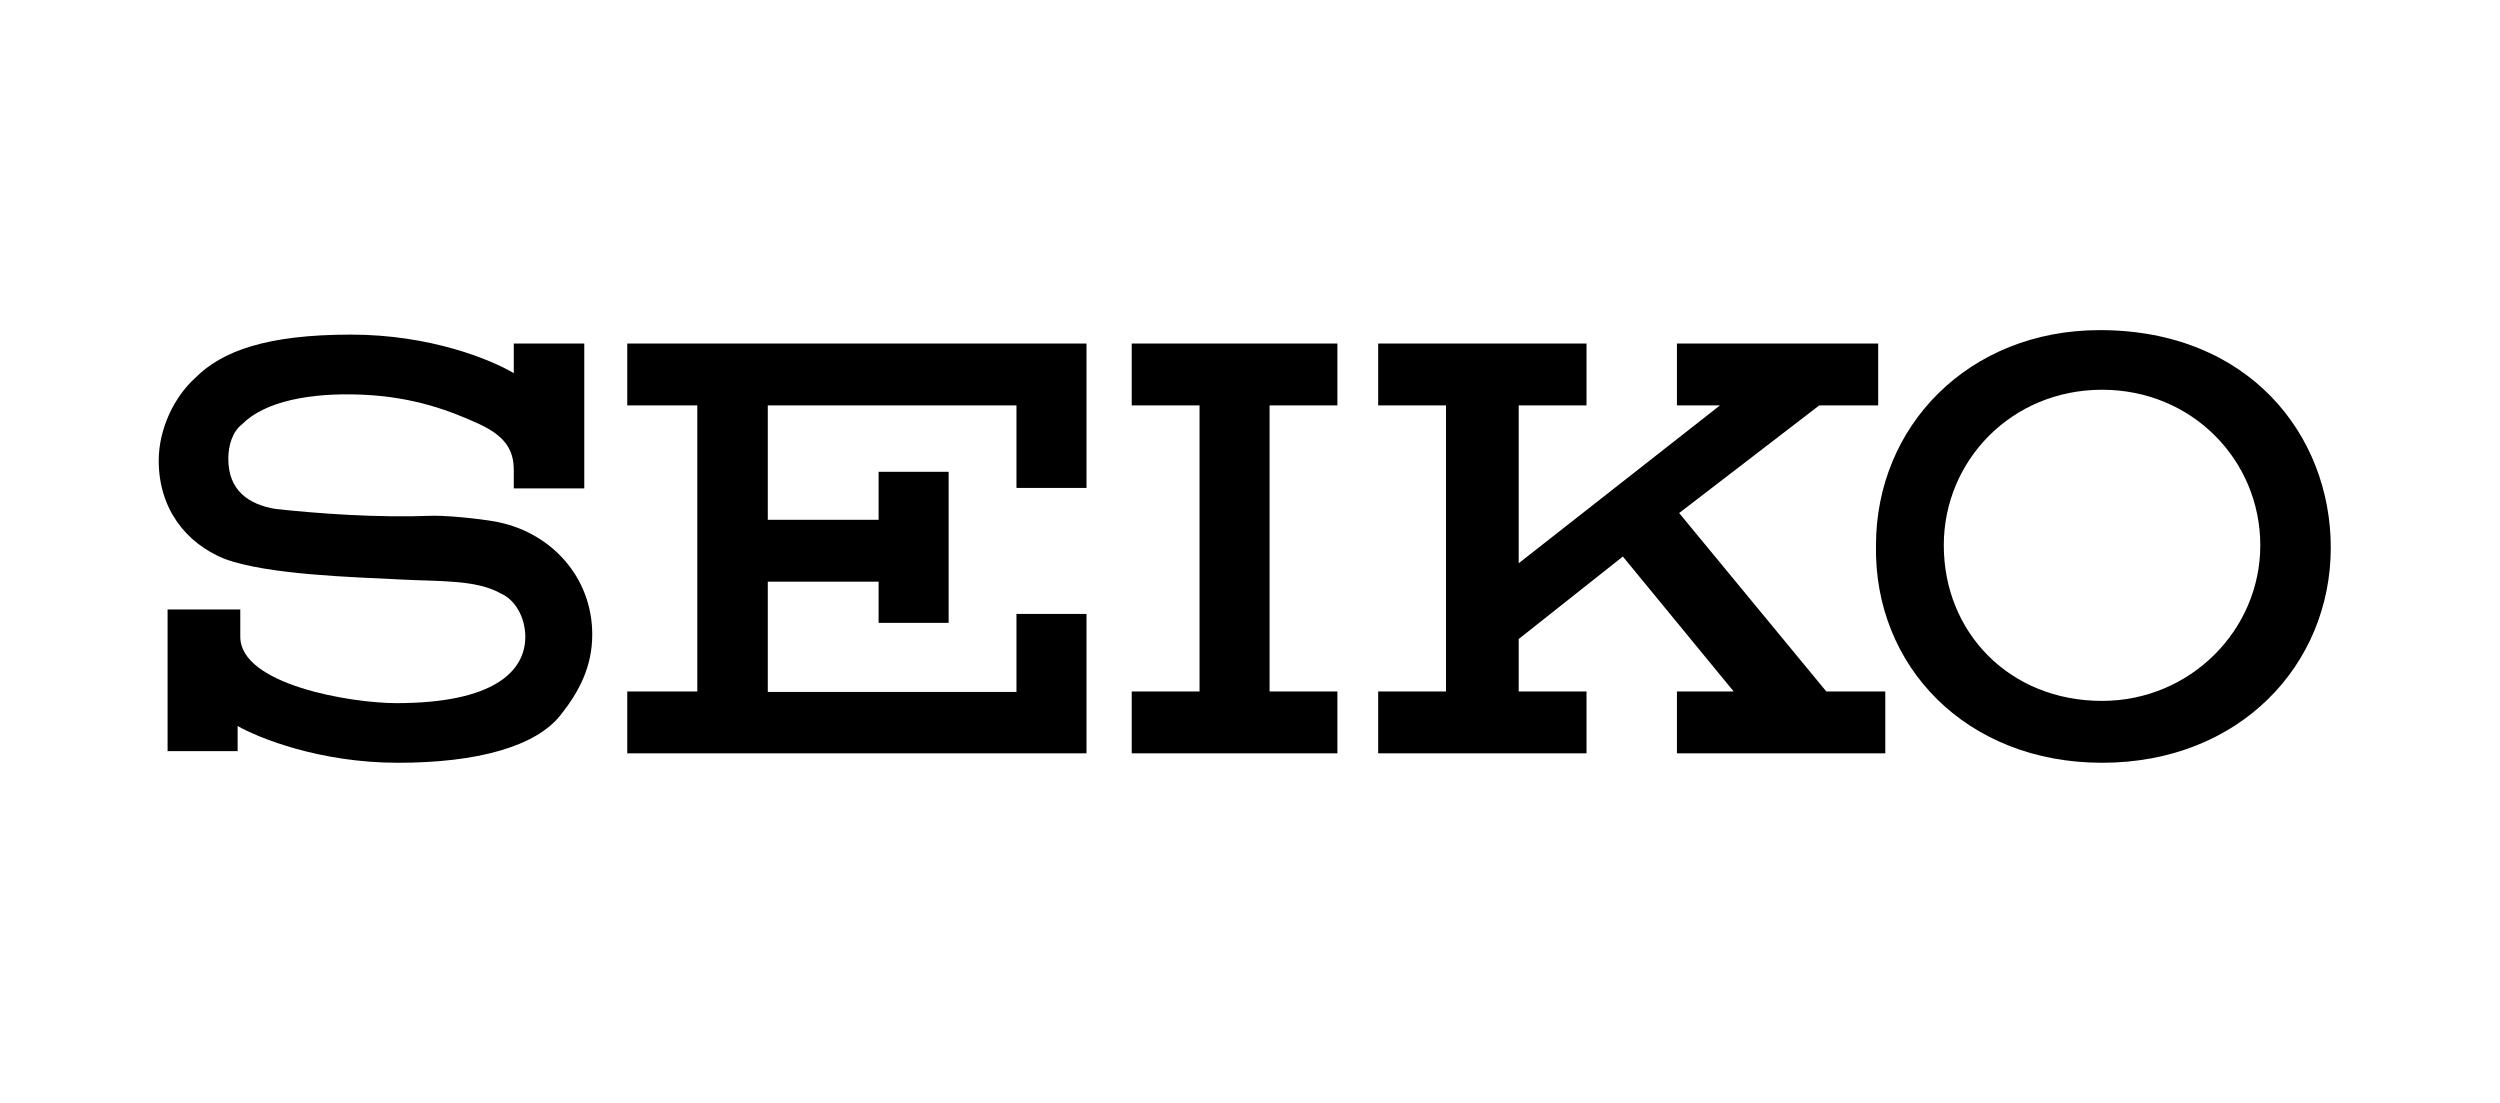
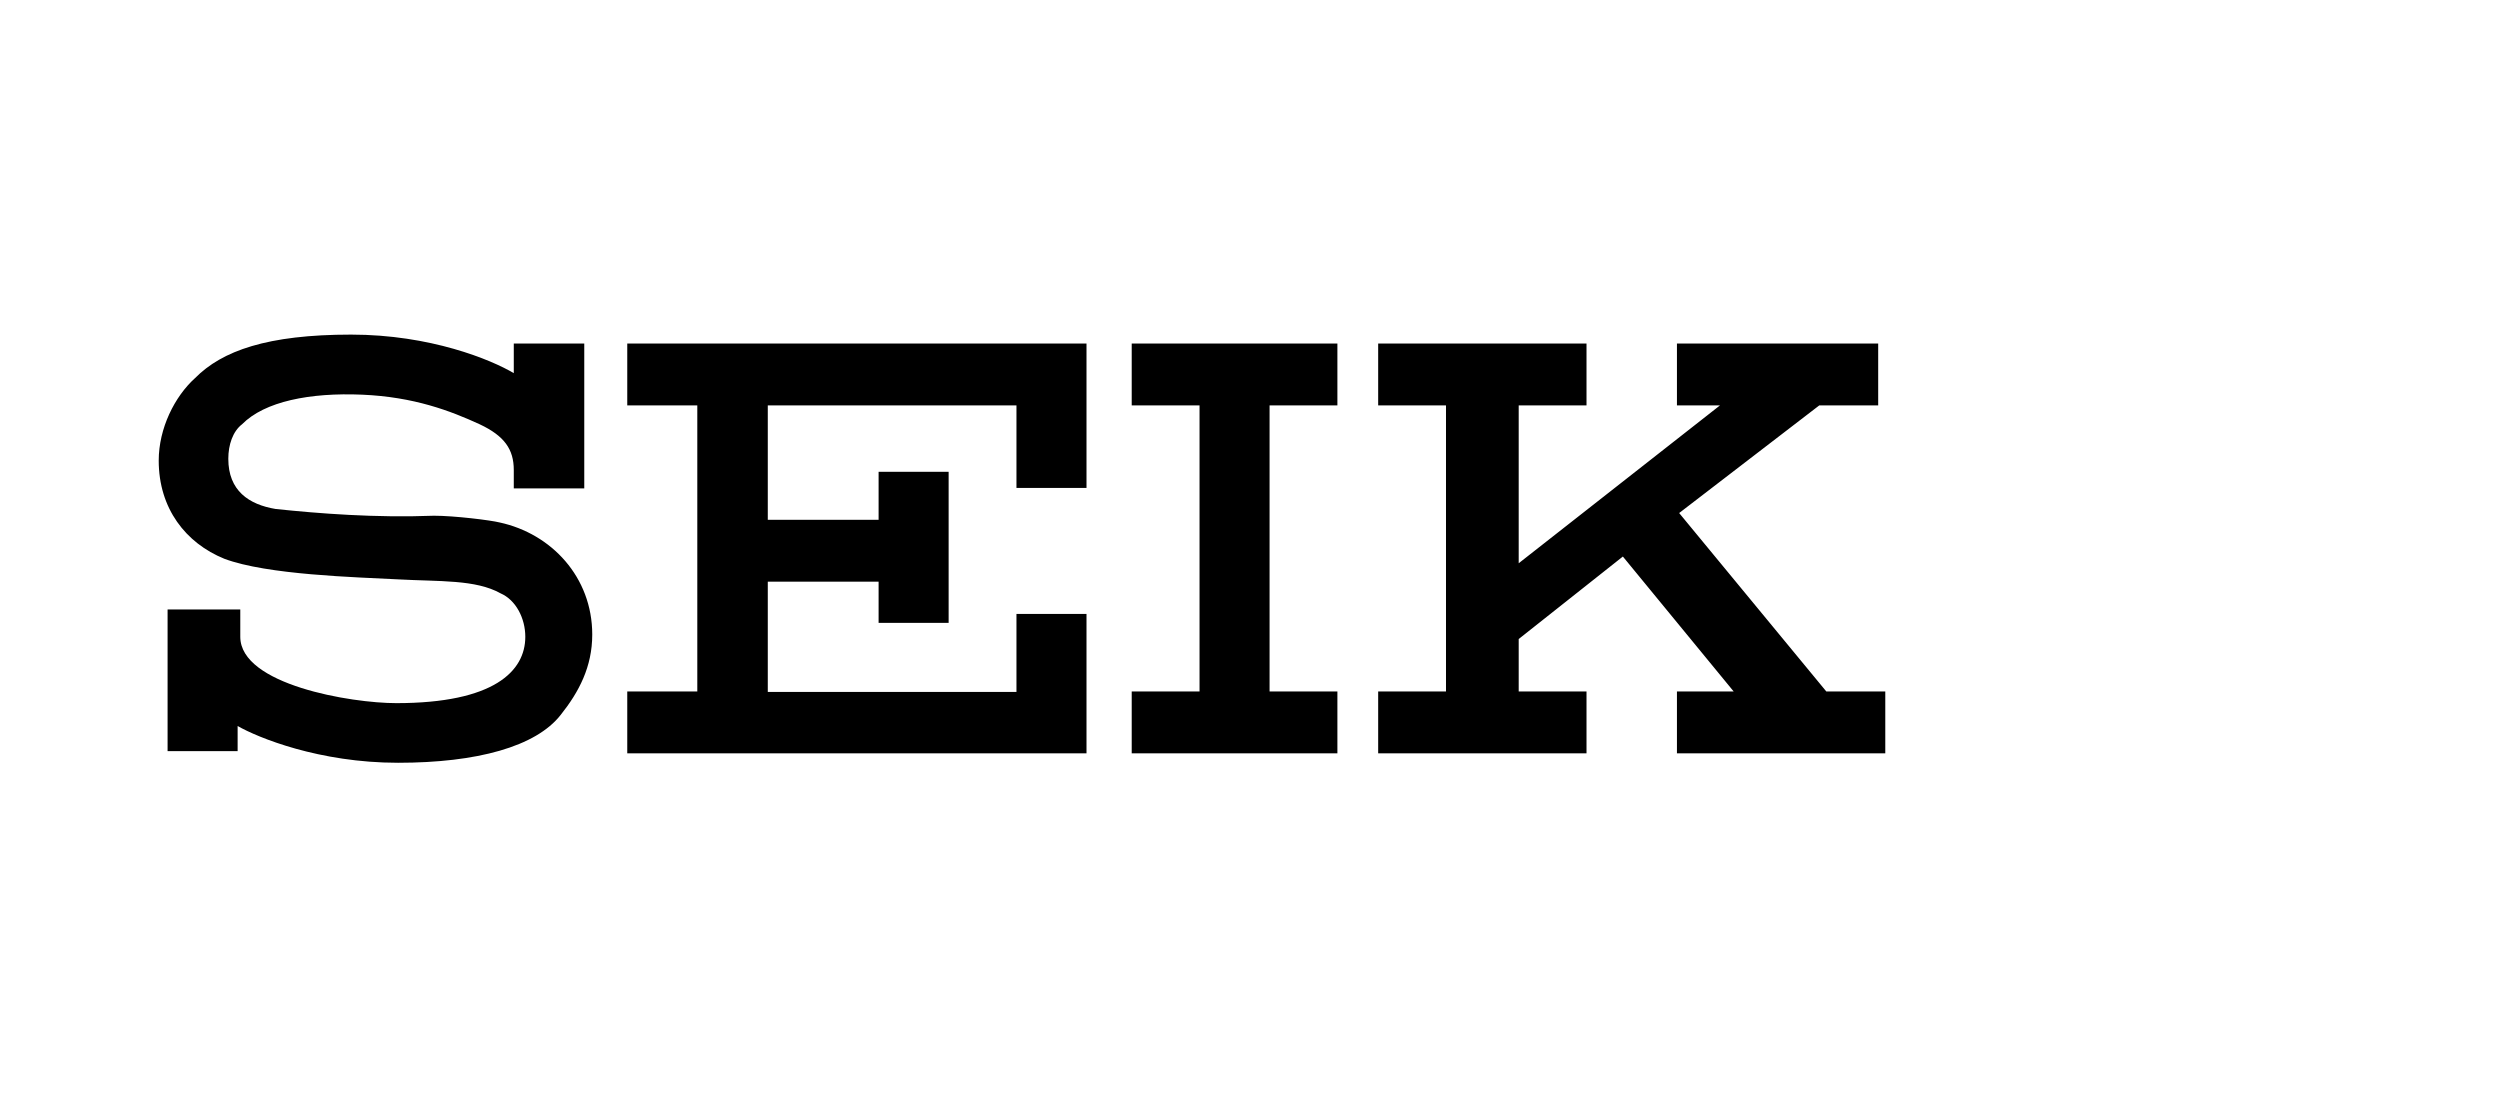
<svg xmlns="http://www.w3.org/2000/svg" width="238" height="105" viewBox="0 0 238 105" fill="none">
  <rect width="238" height="105" fill="white" />
-   <path d="M200.115 72.616C213.239 72.616 221.89 63.268 221.89 52.128C221.89 41.457 214.125 31.427 199.904 31.427C187.413 31.427 178.593 40.561 178.593 51.915C178.382 63.439 187.202 72.616 200.115 72.616ZM185.049 51.915C185.049 43.847 191.506 37.104 200.115 37.104C208.724 37.104 215.18 43.847 215.18 51.915C215.18 59.982 208.513 66.725 200.115 66.725C191.295 66.725 185.049 60.195 185.049 51.915Z" fill="black" />
  <path d="M127.32 38.597V32.707H107.739V38.597H114.196V65.829H107.739V71.719H127.32V65.829H120.863V38.597H127.32ZM59.715 32.707V38.597H66.383V65.829H59.715V71.719H103.435V58.445H96.767V65.872H73.093V55.372H83.643V59.299H90.31V44.914H83.643V49.482H73.093V38.597H96.767V46.451H103.435V32.707H59.715ZM50.009 60.622C50.009 63.908 47.013 66.939 37.729 66.939C33.425 66.939 22.875 65.189 22.875 60.622V58.018H15.954V71.506H22.622V69.116C24.563 70.225 30.386 72.616 37.898 72.616C45.41 72.616 51.022 71.079 53.385 68.049C55.116 65.872 56.382 63.482 56.382 60.408C56.382 54.945 52.499 50.805 47.562 49.738C46.718 49.524 43.257 49.097 41.316 49.097C35.704 49.311 30.344 48.884 26.251 48.457C23.677 48.03 21.735 46.707 21.735 43.677C21.735 42.353 22.157 41.073 23.044 40.39C25.196 38.213 29.5 37.36 34.48 37.573C39.417 37.786 42.878 39.11 45.663 40.39C48.026 41.5 48.912 42.78 48.912 44.744V46.494H55.622V32.707H48.912V35.524C46.76 34.244 40.979 31.854 33.425 31.854C25.449 31.854 21.145 33.39 18.57 35.994C16.629 37.744 15.11 40.774 15.11 43.847C15.11 48.414 17.684 51.701 21.356 53.195C25.449 54.732 33.847 54.945 37.94 55.158C41.823 55.372 45.283 55.158 47.646 56.482C49.123 57.122 50.009 58.872 50.009 60.622ZM159.645 71.719H179.479V65.829H173.866L159.856 48.841L173.191 38.597H178.804V32.707H159.645V38.597H163.738L144.58 53.622V38.597H151.036V32.707H131.202V38.597H137.659V65.829H131.202V71.719H151.036V65.829H144.58V60.835L154.497 52.982L165.047 65.829H159.645V71.719Z" fill="black" />
</svg>